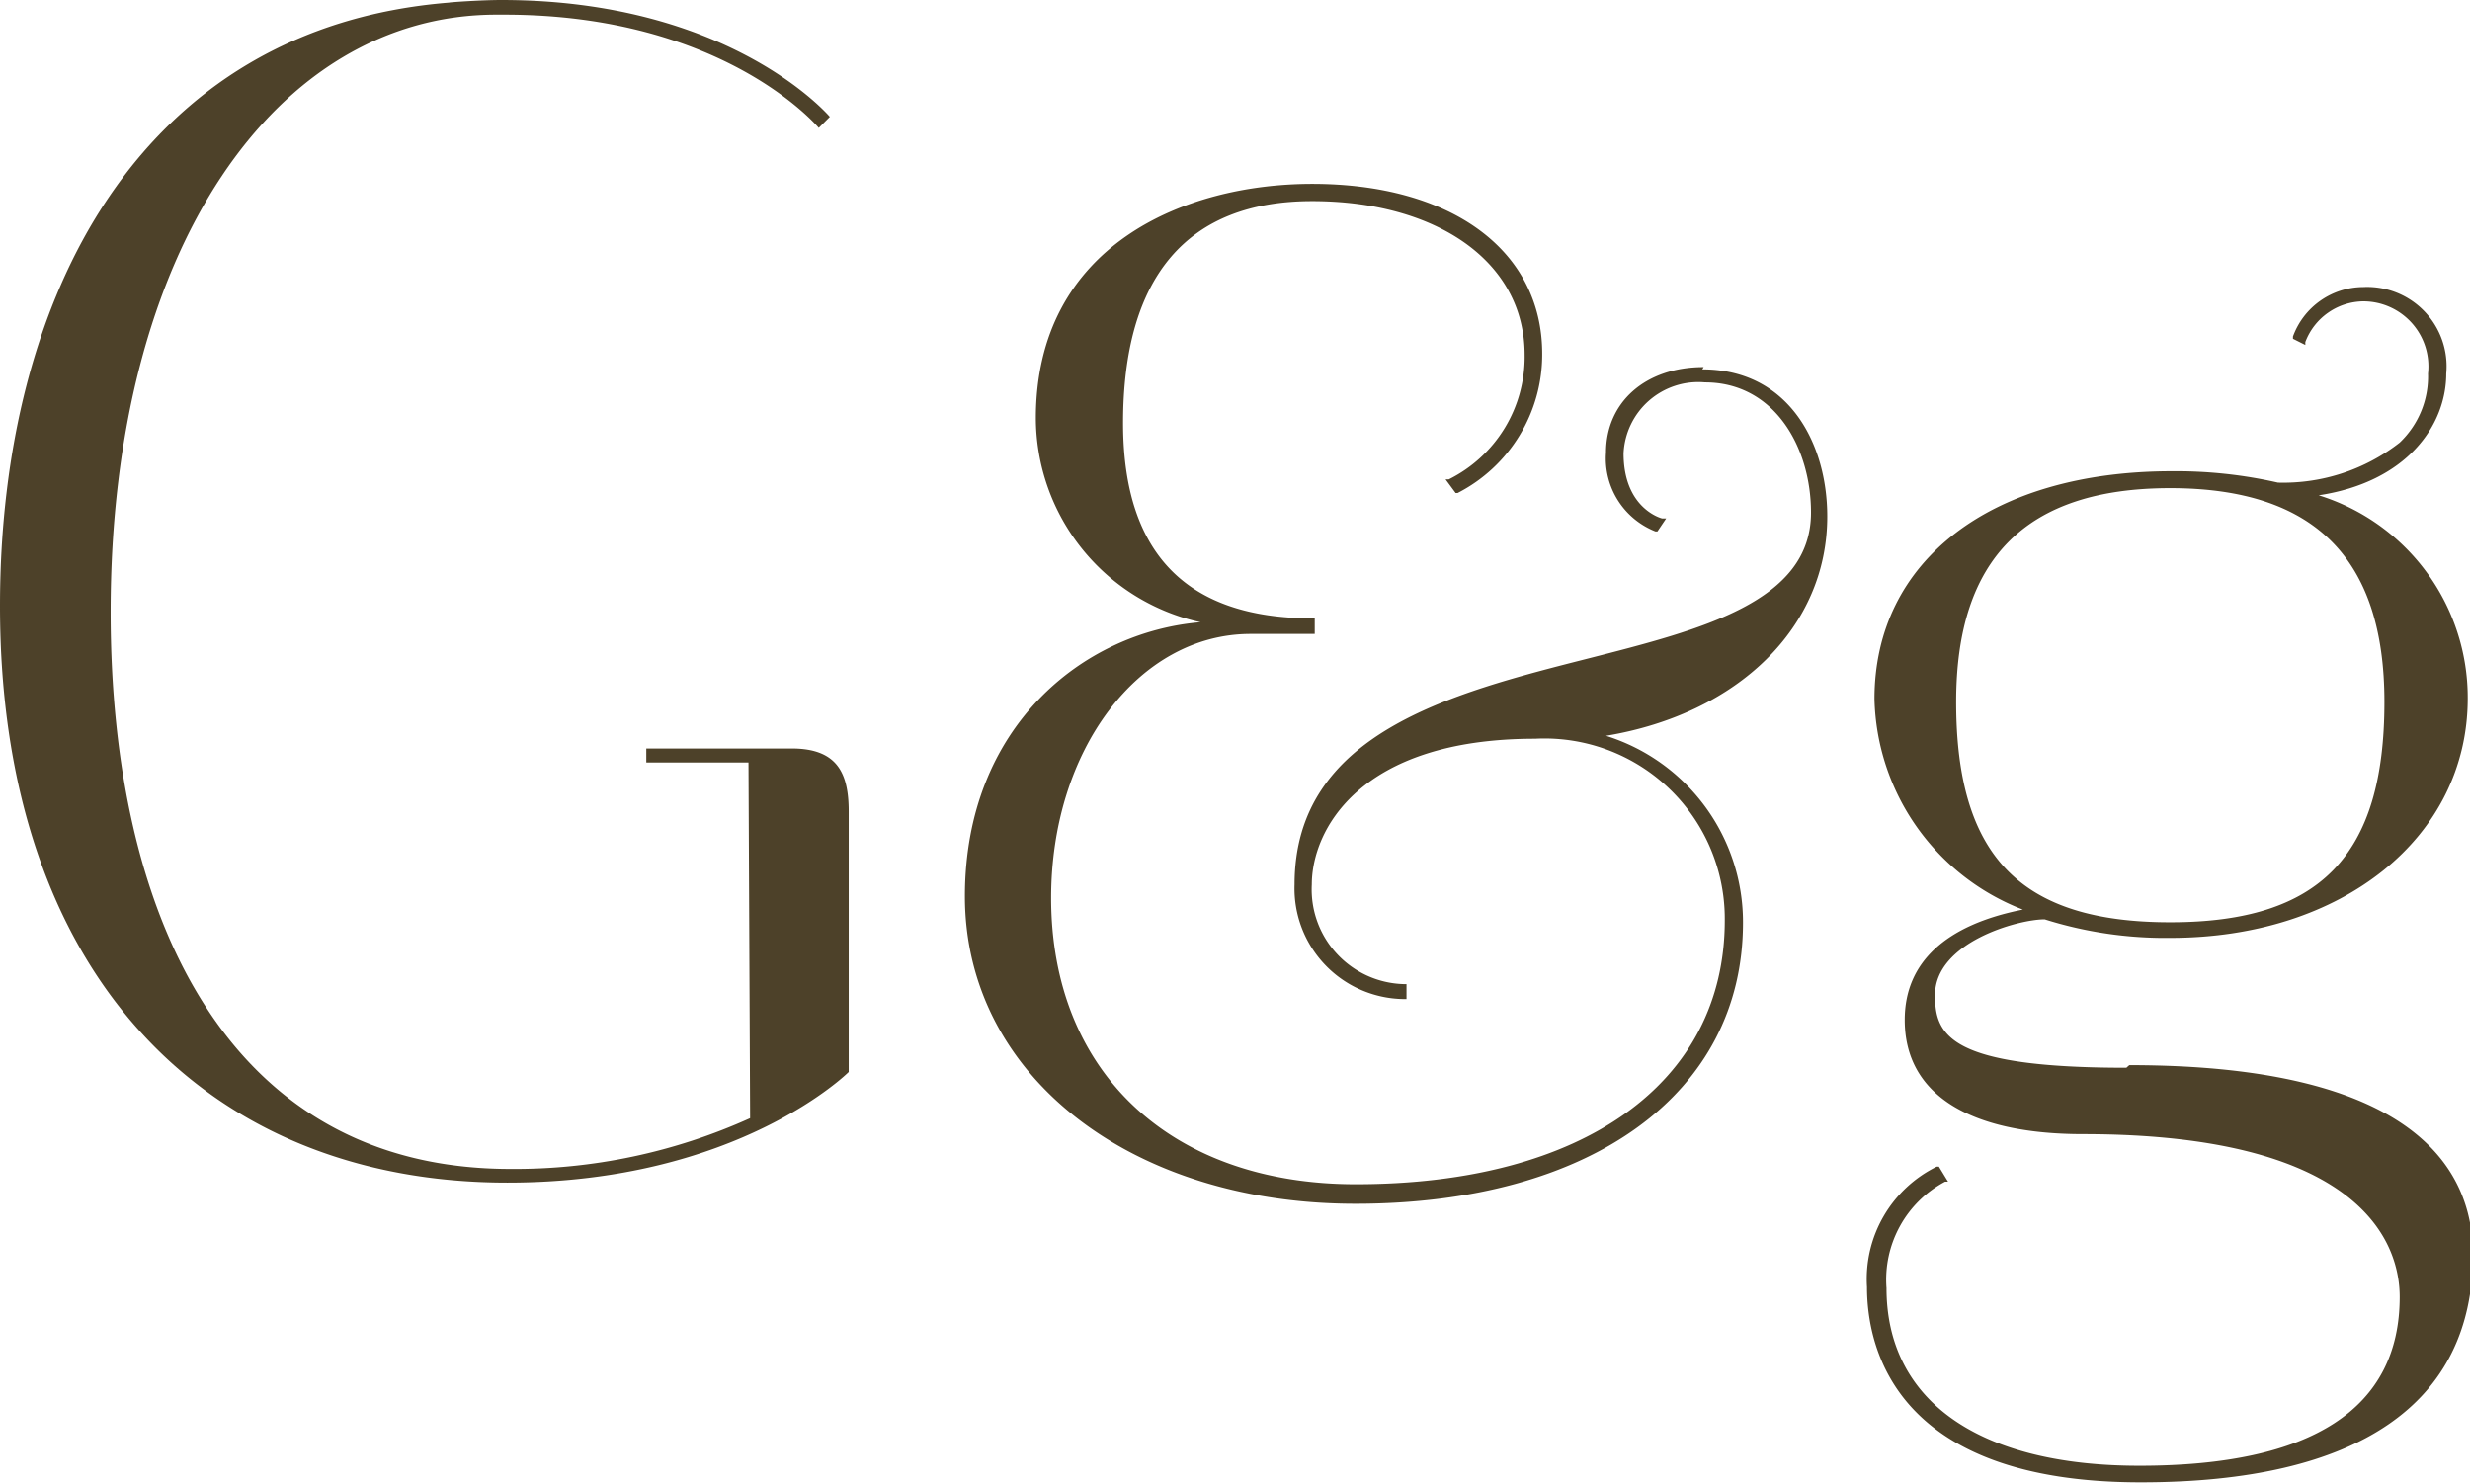
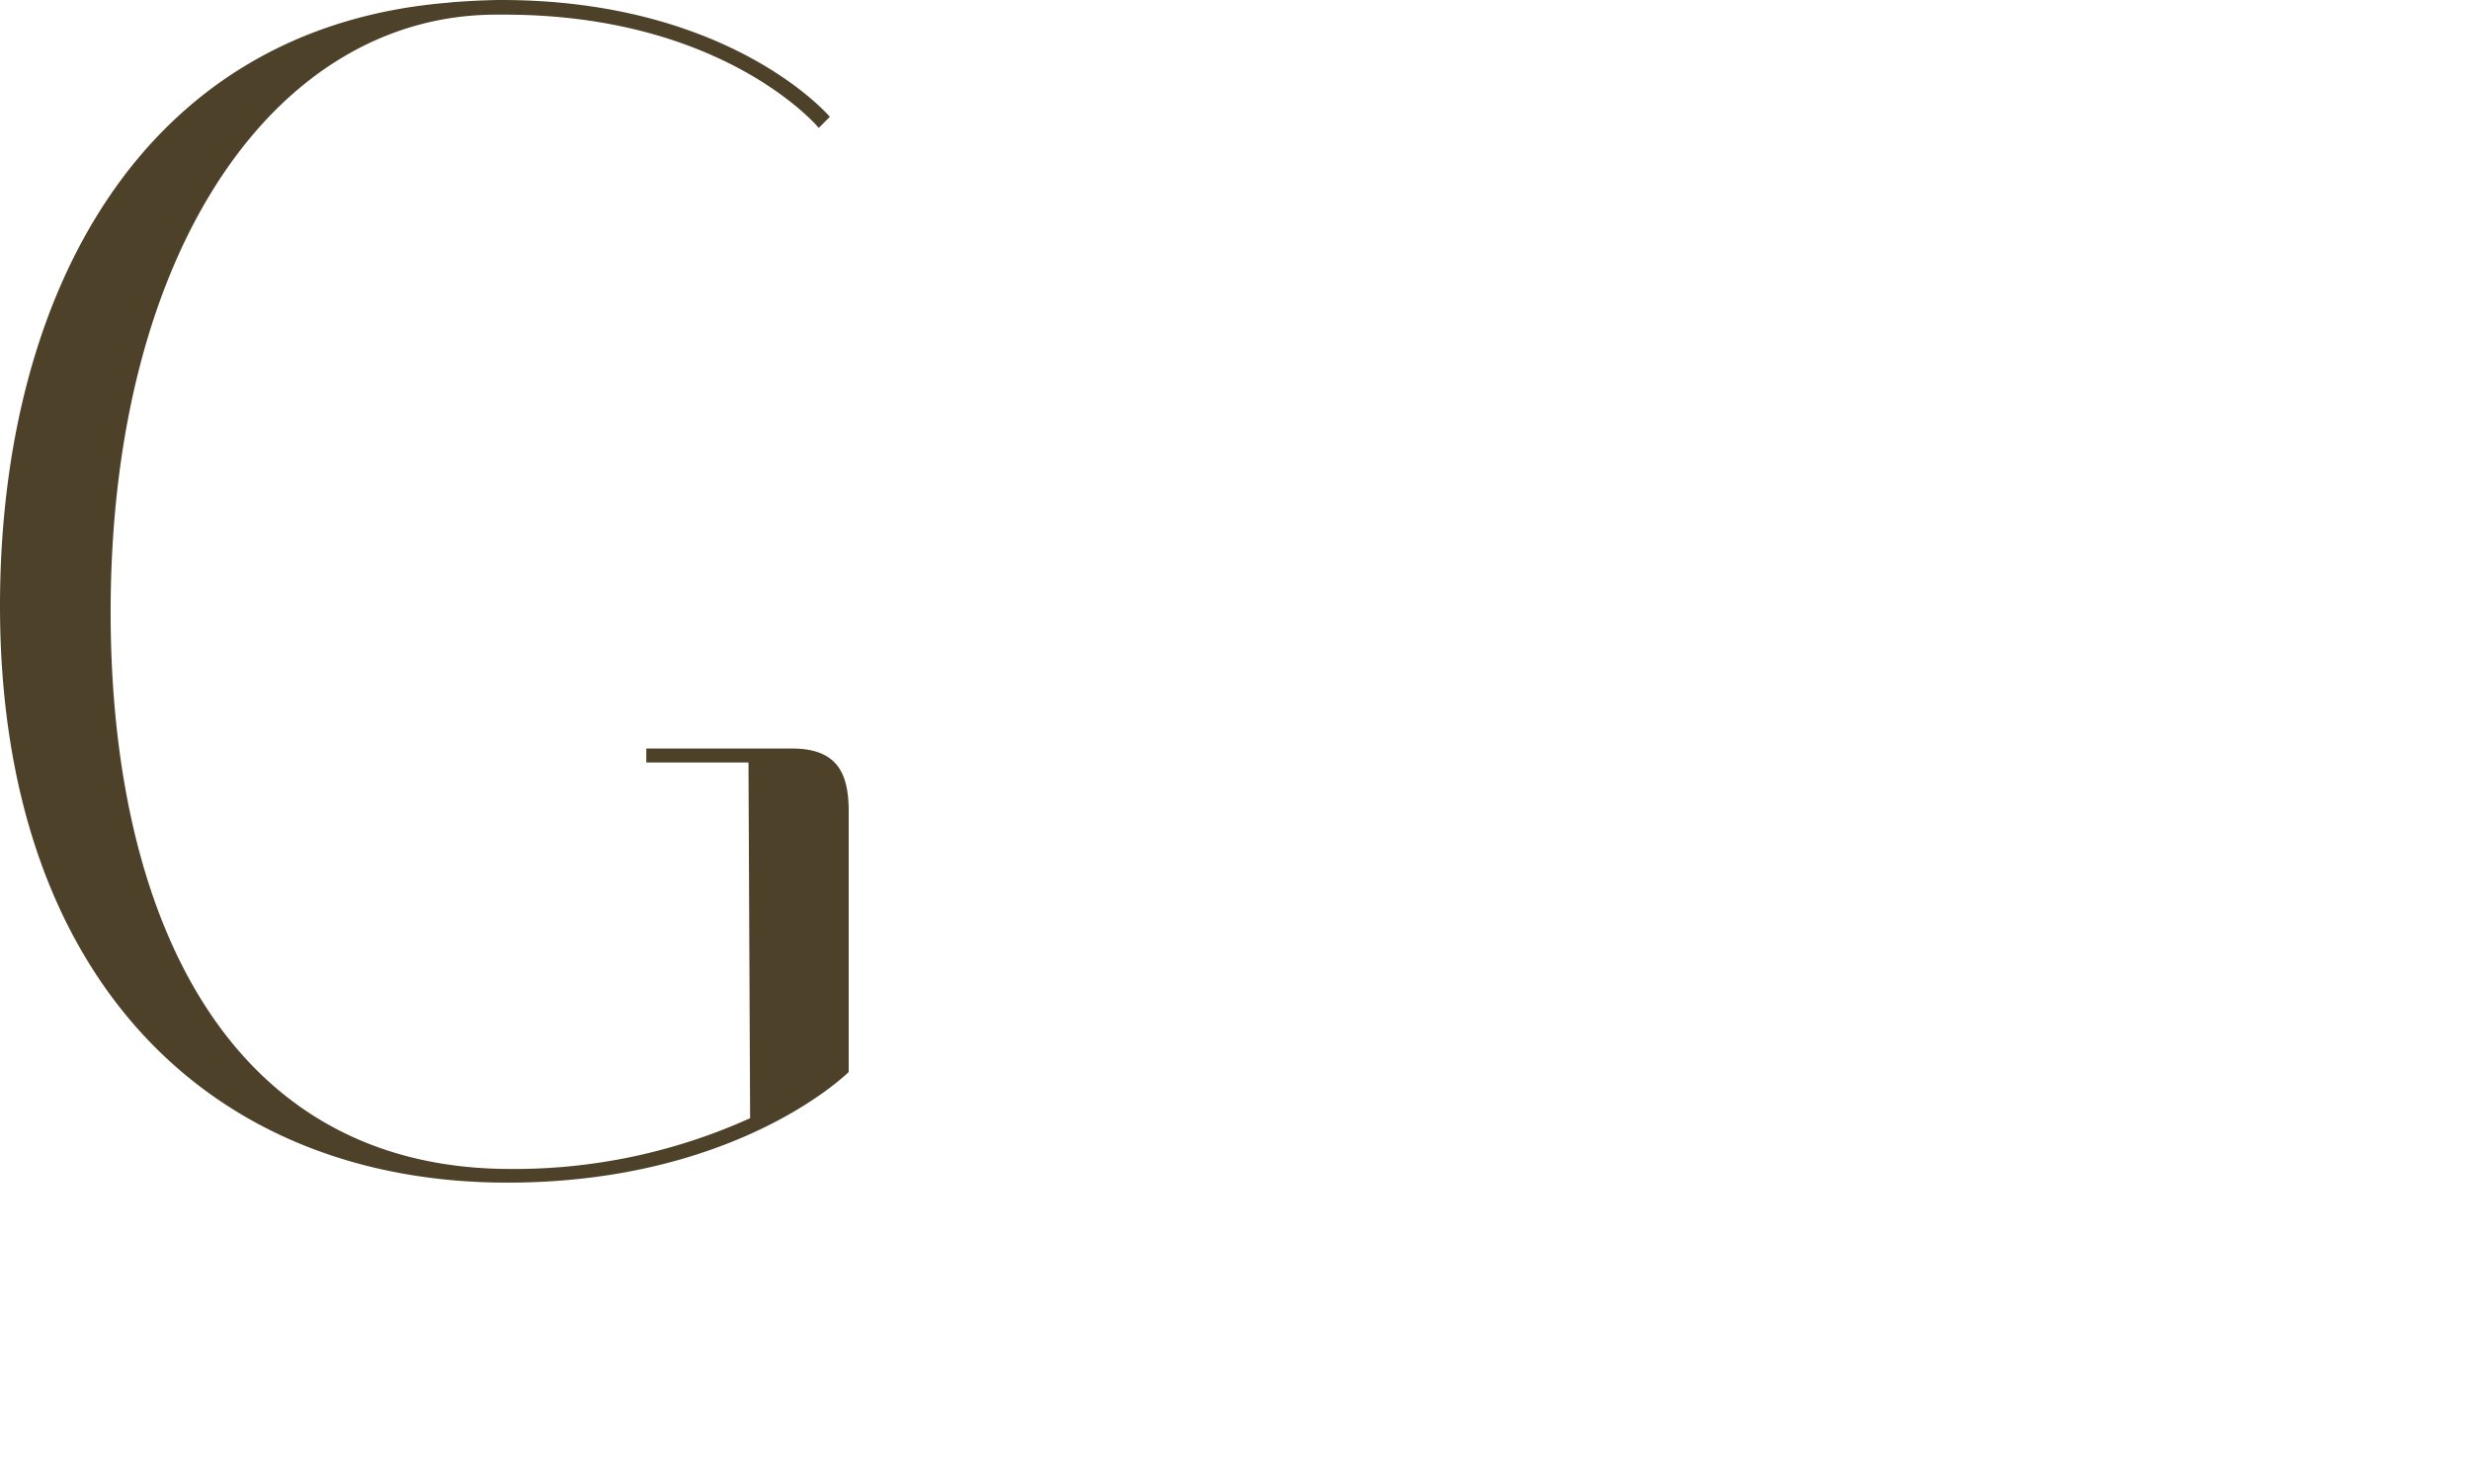
<svg xmlns="http://www.w3.org/2000/svg" viewBox="0 0 75.9 45.61">
  <defs>
    <style>.cls-1{fill:#4d4129;}</style>
  </defs>
  <g id="Layer_2" data-name="Layer 2">
    <g id="Layer_1-2" data-name="Layer 1">
-       <path class="cls-1" d="M52.35,11.28c-1.79,0-3,1.08-3,2.63a2.41,2.41,0,0,0,1.52,2.42l.06,0,.27-.4-.13,0s-1.18-.29-1.18-2a2.3,2.3,0,0,1,2.5-2.18c2.14,0,3.26,2,3.26,4,0,2.74-3.34,3.59-6.87,4.49-4.2,1.07-9,2.29-9,6.94a3.4,3.4,0,0,0,3.35,3.52h.09v-.46h-.09a2.91,2.91,0,0,1-2.82-3.06c0-1.66,1.45-4.48,6.86-4.48A5.54,5.54,0,0,1,53,28.28c0,5-4.35,8.11-11.34,8.11-5.69,0-9.36-3.45-9.36-8.8,0-4.54,2.69-8.11,6.13-8.11H40.4V19h-.08c-3.86,0-5.81-2-5.81-6,0-4.53,2-6.82,5.81-6.82s6.53,1.85,6.53,4.72a4.2,4.2,0,0,1-2.33,3.83l-.1,0,.31.42.06,0a4.78,4.78,0,0,0,2.6-4.28c0-3.17-2.78-5.22-7.07-5.22-3.92,0-8.49,1.89-8.49,7.2a6.44,6.44,0,0,0,5.06,6.27c-3.61.3-7.24,3.22-7.24,8.42,0,5.48,5.06,9.45,12,9.45,7.24,0,11.91-3.39,11.91-8.64a6,6,0,0,0-4.21-5.74c4.08-.68,6.8-3.35,6.8-6.74,0-2.25-1.19-4.52-3.84-4.52" />
-       <path class="cls-1" d="M65.34,32.81c-5.44,0-5.88-1-5.88-2.23,0-1.62,2.54-2.33,3.37-2.33a12.32,12.32,0,0,0,3.86.57c5.3,0,9.14-3.1,9.14-7.36a6.51,6.51,0,0,0-4.58-6.24c2.71-.41,3.92-2.15,3.92-3.74a2.44,2.44,0,0,0-2.55-2.66,2.31,2.31,0,0,0-2.16,1.52l0,.07.38.19,0-.09a1.93,1.93,0,0,1,1.77-1.25,2,2,0,0,1,2,2.22,2.8,2.8,0,0,1-.87,2.12A5.81,5.81,0,0,1,70,14.83H70a14.11,14.11,0,0,0-3.26-.35c-5.55,0-9.14,2.74-9.14,7a7.12,7.12,0,0,0,4.56,6.47c-2.38.47-3.63,1.63-3.63,3.39,0,2.26,1.94,3.51,5.48,3.51,8.78,0,9.73,3.52,9.73,5,0,3.44-2.7,5.19-8,5.19-4.94,0-7.77-2-7.77-5.46a3.41,3.41,0,0,1,1.8-3.27l.09,0-.28-.46-.07,0a3.85,3.85,0,0,0-2.14,3.7c0,1.82.82,6,8.41,6,6.68,0,10.21-2.41,10.21-7,0-2.65-1.83-5.82-10.56-5.82M60.11,21.57c0-4.42,2.16-6.57,6.58-6.57s6.58,2.15,6.58,6.57c0,4.75-2,6.77-6.58,6.77s-6.58-2-6.58-6.77" />
      <path class="cls-1" d="M24.33,23H19.86v.43H23l.05,10.93a17.58,17.58,0,0,1-7.38,1.56C7,35.91,3.4,28.18,3.4,18.81,3.4,7.64,8.5.45,15.25.45h.25c6.77,0,9.66,3.48,9.66,3.48l.34-.34S22.47,0,15.4,0c-.61,0-1.6.07-1.6.08C4.32.84,0,9.08,0,18.62,0,30,6.41,36.34,15.59,36.34c7.09,0,10.49-3.4,10.49-3.4v-8c0-1.17-.34-1.94-1.75-1.94" />
    </g>
  </g>
</svg>